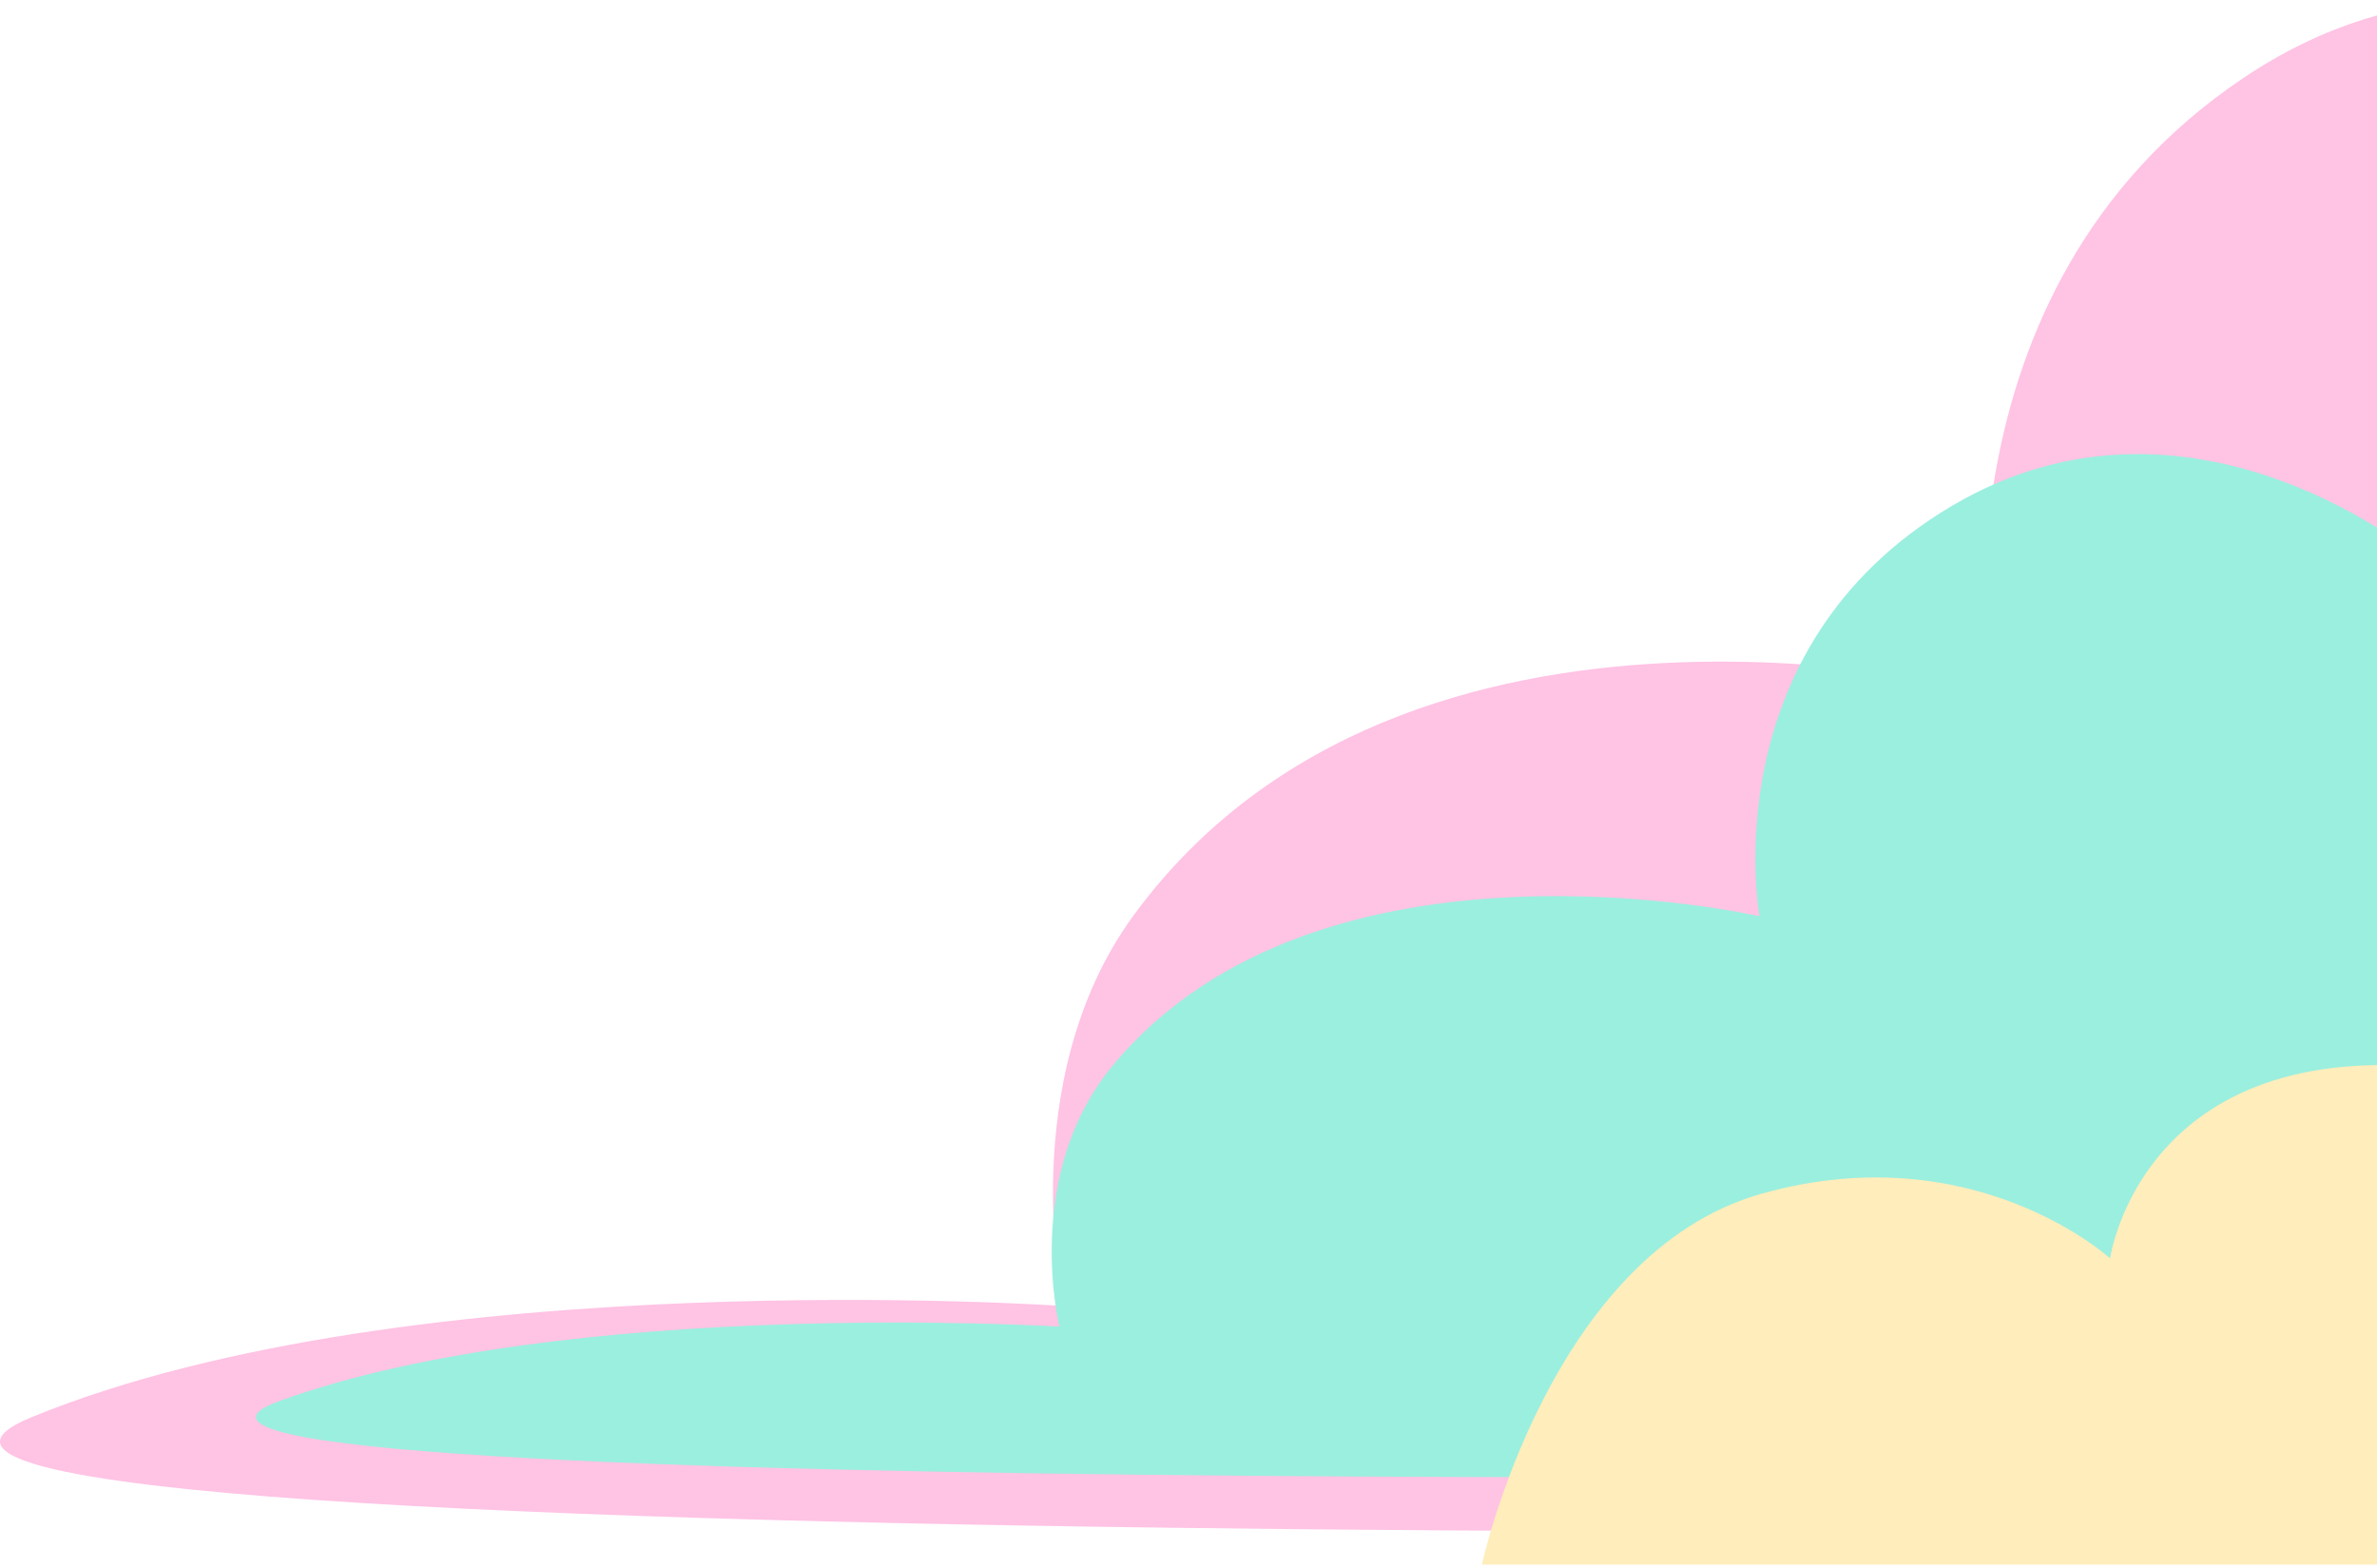
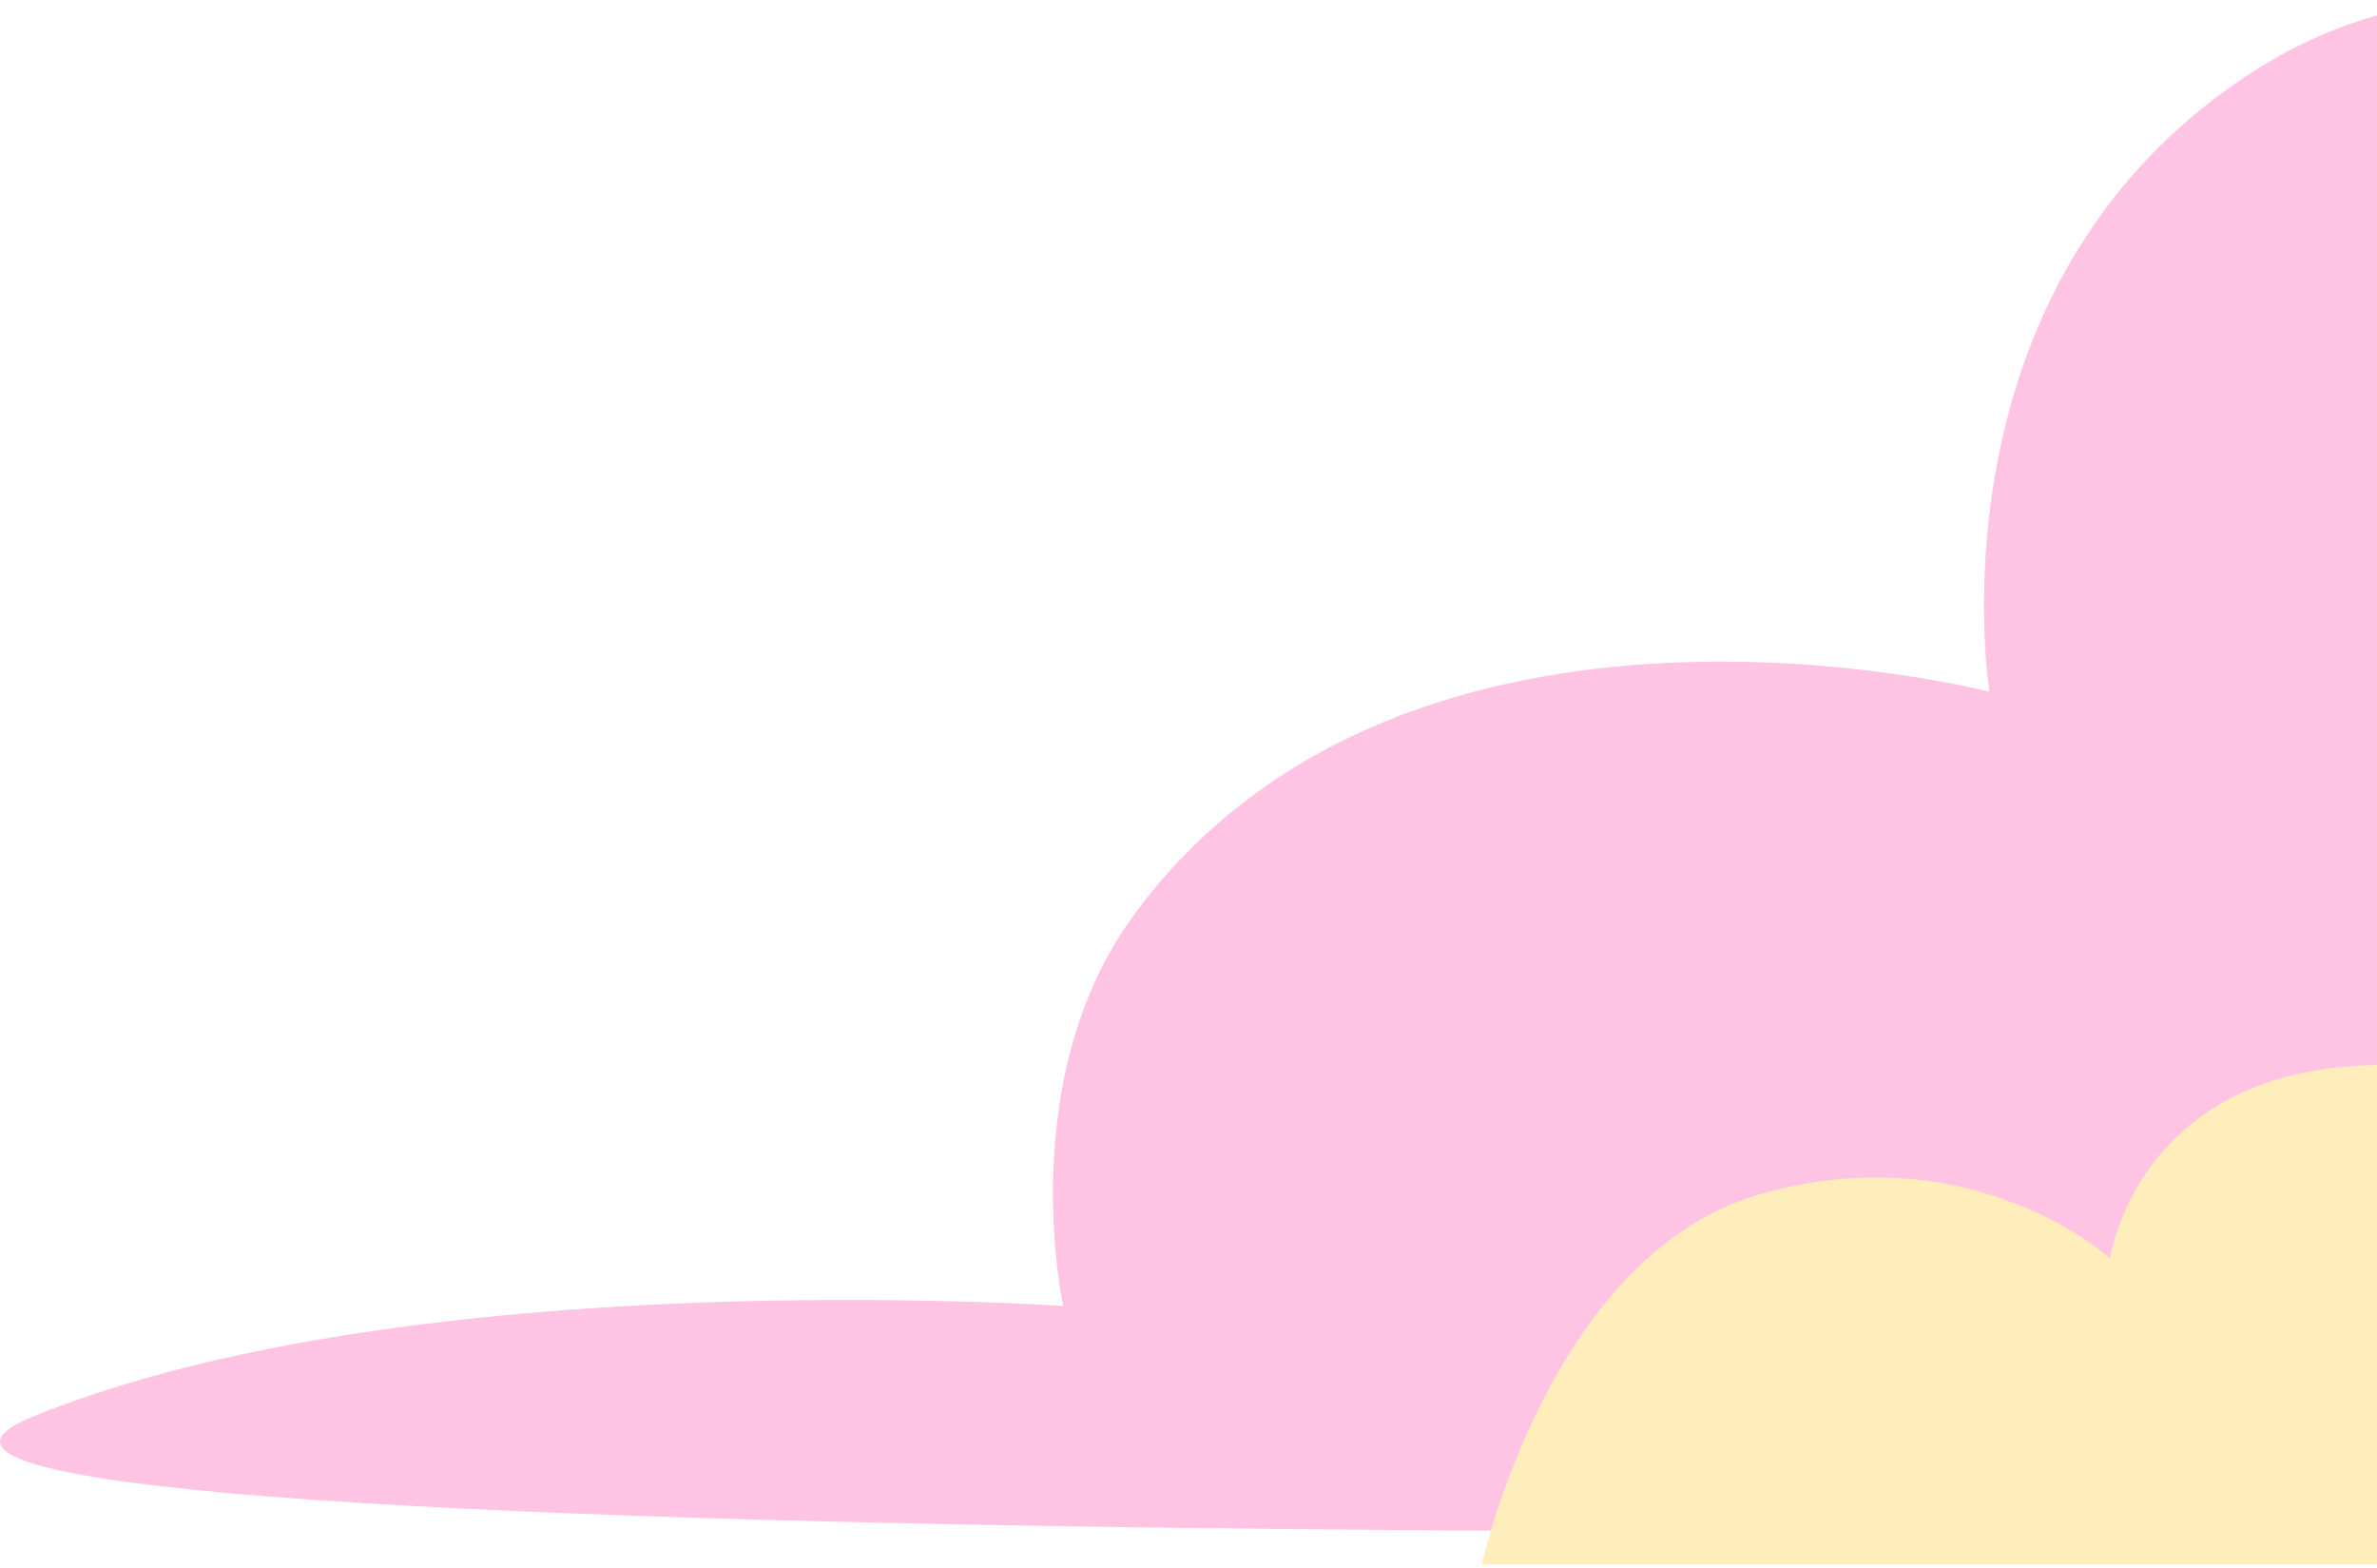
<svg xmlns="http://www.w3.org/2000/svg" width="464" height="306" viewBox="0 0 464 306" fill="none">
  <g opacity="0.4">
    <path d="M560 31.181C560 31.181 500.403 -26.591 438.034 15.14C375.665 56.871 388.352 135.026 388.352 135.026C388.352 135.026 274.702 105.477 221.182 178.807C197.833 210.889 207.535 254.912 207.535 254.912C207.535 254.912 80.665 246.107 6.142 276.622C-68.381 307.136 559.894 297.487 559.894 297.487V31.181H560Z" fill="#FF69BC" />
-     <path d="M473.189 109.464C473.189 109.464 428.147 70.869 381.01 98.748C333.874 126.627 343.462 178.84 343.462 178.84C343.462 178.84 257.569 159.099 217.12 208.089C199.474 229.522 206.806 258.932 206.806 258.932C206.806 258.932 110.921 253.05 54.599 273.436C-1.724 293.821 473.108 287.375 473.108 287.375V109.464H473.189Z" fill="#05D6B0" />
    <path d="M289.266 305.381C289.266 305.381 302.439 244.663 343.873 232.996C385.308 221.328 411.893 245.616 411.893 245.616C411.893 245.616 418.359 199.66 481.349 209.184C509.371 213.47 523.741 235.615 523.741 235.615V305.381H289.266Z" fill="#FED255" />
  </g>
</svg>